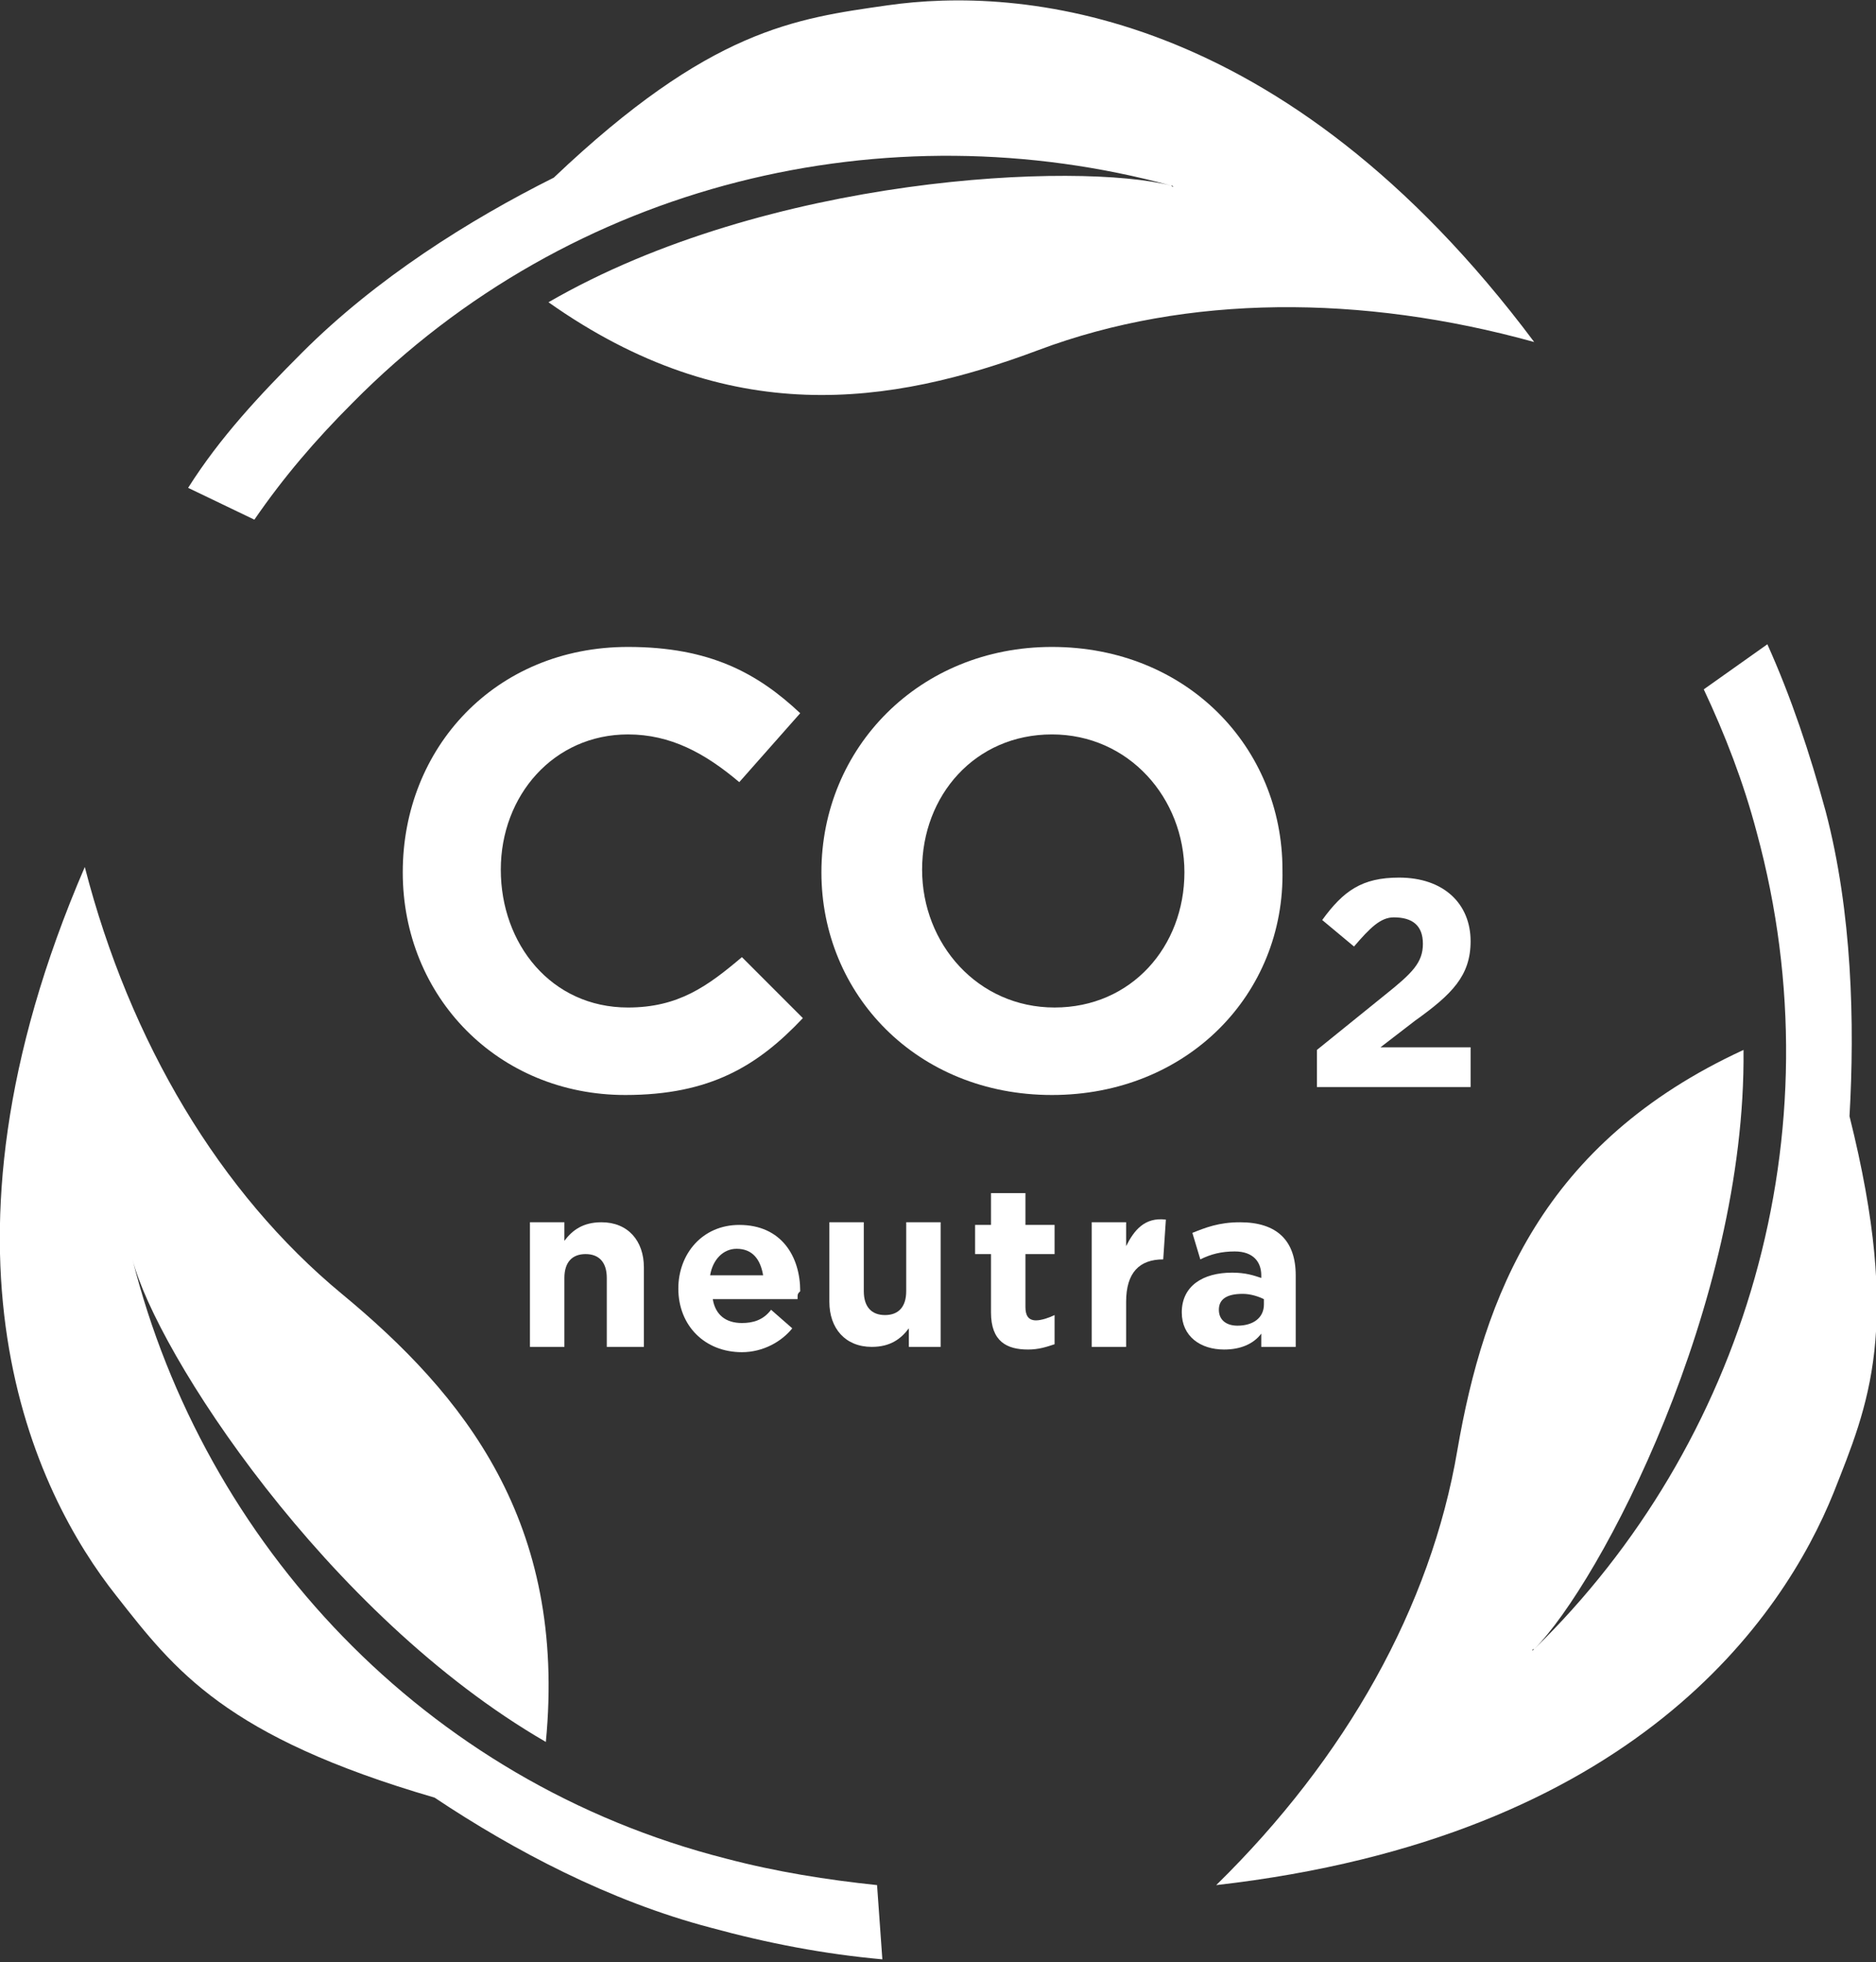
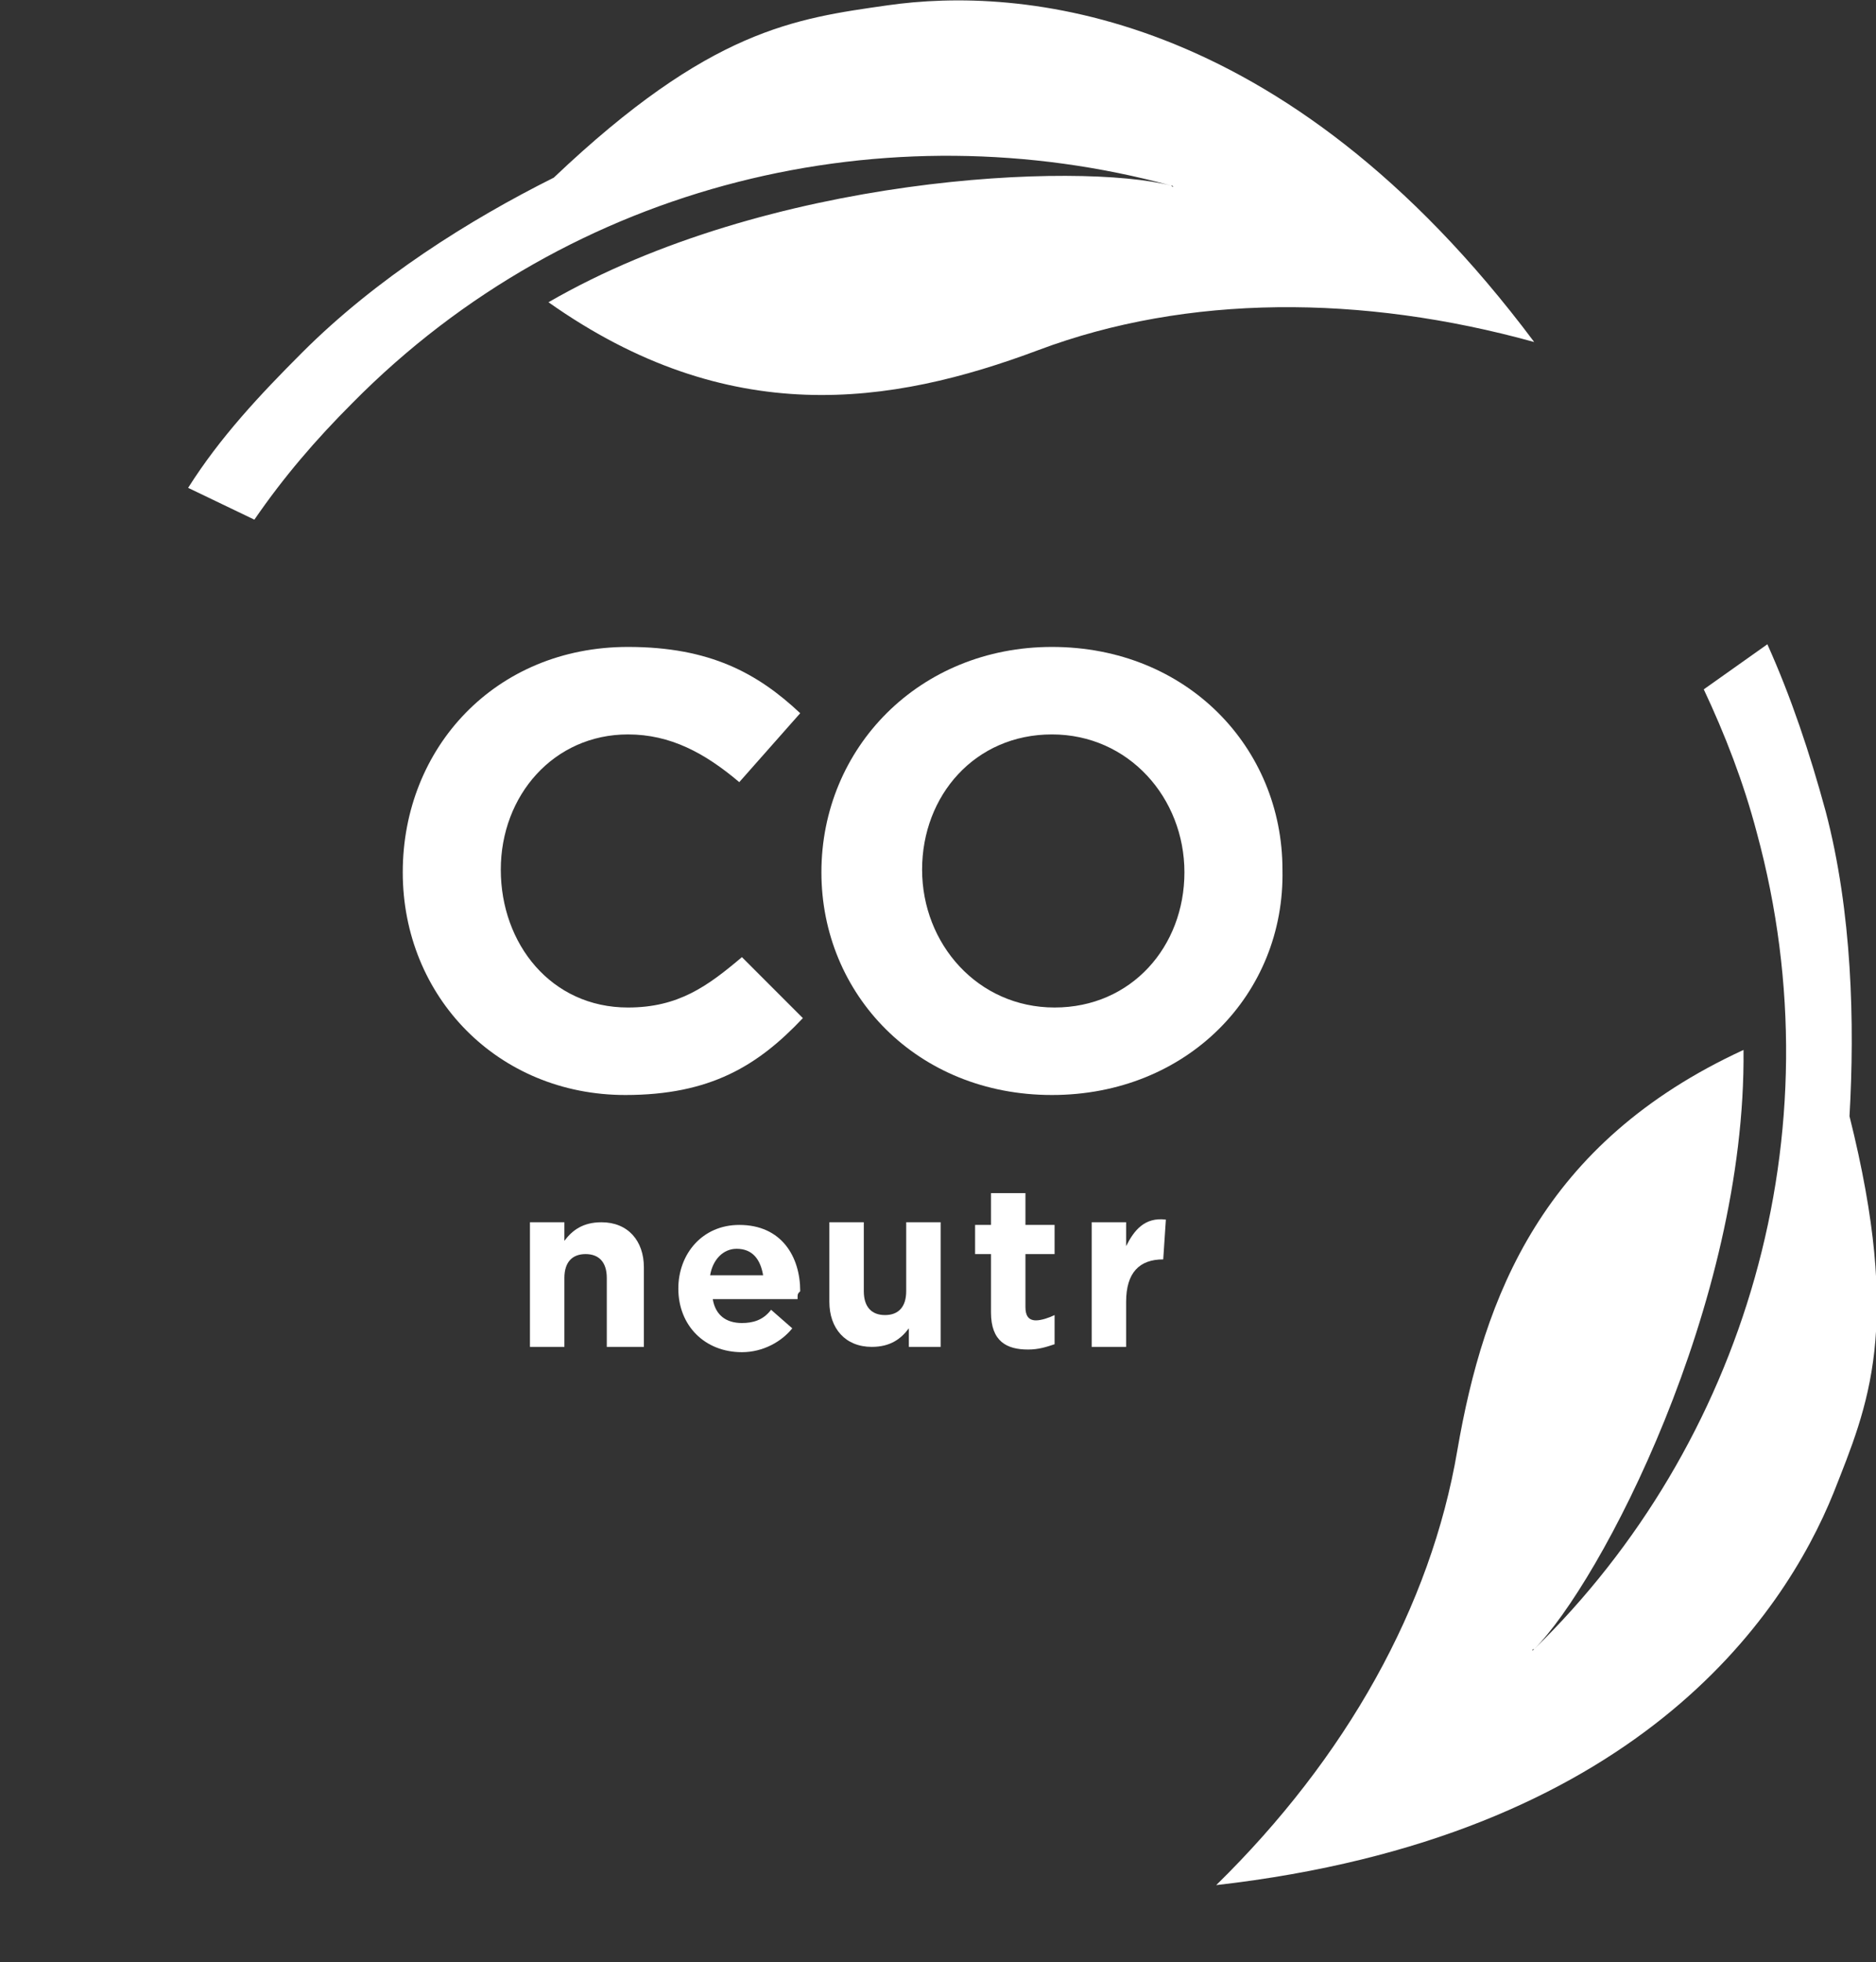
<svg xmlns="http://www.w3.org/2000/svg" version="1.1" id="Layer_1" x="0px" y="0px" viewBox="0 0 70.8 74" style="enable-background:new 0 0 70.8 74;" xml:space="preserve">
  <rect x="0" y="0" width="70.8" height="74" fill="#333333" stroke="none" />
  <style type="text/css">
	.st0{fill:#FFFFFF;}
</style>
  <g>
    <path class="st0" d="M33.5,0.2C30,0.7,26.8,1.1,20.9,6.7c-3.2,1.6-6.7,3.8-9.5,6.6c-1.6,1.6-3.1,3.2-4.3,5.1l2.5,1.2   c1.1-1.6,2.3-3,3.7-4.4C21.6,6.8,33.5,4.1,44.2,7l0,0c0.1,0,0.1,0.1,0,0c-3.5-0.9-15.2-0.4-23.5,4.4c6.8,4.8,12.9,3.9,18.5,1.8   c5.6-2.1,12.2-2.1,18.7-0.3C48.4,0.2,38.4-0.5,33.5,0.2" />
    <path class="st0" d="M69.2,56.3c1.3-3.3,2.6-6.2,0.6-14.2c0.2-3.5,0.1-7.7-0.9-11.5c-0.6-2.2-1.3-4.3-2.2-6.3L64.3,26   c0.8,1.7,1.5,3.5,2,5.4c3.1,11.4-0.5,23.1-8.4,30.8l0,0c-0.1,0.1-0.1,0,0,0c2.5-2.5,8-13,7.9-22.6C58.2,43.1,56,48.9,55,54.7   c-1,5.9-4.2,11.6-9.1,16.4C61.7,69.3,67.3,61,69.2,56.3" />
-     <path class="st0" d="M4.4,60.2c2.2,2.8,4.1,5.3,12,7.6c3,2,6.6,3.9,10.4,4.9c2.2,0.6,4.3,1,6.5,1.2l-0.2-2.8   c-1.9-0.2-3.8-0.5-5.7-1C16,67.2,7.7,58.2,5,47.5l0,0c0-0.1,0-0.1,0,0c0.9,3.5,7.3,13.4,15.6,18.2c0.8-8.3-3.1-13.1-7.7-16.9   C8.3,45,4.9,39.3,3.2,32.7C-3.1,47.3,1.3,56.3,4.4,60.2" />
  </g>
  <g>
    <path class="st0" d="M23.6,41.3c-4.8,0-8.4-3.7-8.4-8.4v0c0-4.7,3.5-8.5,8.5-8.5c3.1,0,4.9,1,6.5,2.5l-2.3,2.6   c-1.3-1.1-2.6-1.8-4.2-1.8c-2.8,0-4.8,2.3-4.8,5.1v0c0,2.8,1.9,5.2,4.8,5.2c1.9,0,3-0.8,4.3-1.9l2.3,2.3   C28.6,40.2,26.8,41.3,23.6,41.3" />
    <path class="st0" d="M44.7,32.9c0-2.8-2.1-5.2-5-5.2c-2.9,0-4.9,2.3-4.9,5.1v0c0,2.8,2.1,5.2,5,5.2C42.7,38,44.7,35.7,44.7,32.9   L44.7,32.9z M39.7,41.3c-5.1,0-8.7-3.8-8.7-8.4v0c0-4.7,3.7-8.5,8.7-8.5c5.1,0,8.7,3.8,8.7,8.4v0C48.5,37.5,44.8,41.3,39.7,41.3" />
-     <path class="st0" d="M51.1,35.7l-1.2-1c0.8-1.1,1.5-1.6,2.9-1.6c1.7,0,2.7,1,2.7,2.4c0,1.3-0.7,2-2.1,3l-1.3,1h3.4v1.5h-5.8v-1.4   l2.6-2.1c1-0.8,1.4-1.2,1.4-1.9c0-0.7-0.4-1-1.1-1C52.1,34.6,51.7,35,51.1,35.7" />
    <path class="st0" d="M22.9,50.8v-2.6c0-0.6-0.3-0.9-0.8-0.9s-0.8,0.3-0.8,0.9v2.6H20v-4.7h1.3v0.7c0.3-0.4,0.7-0.7,1.4-0.7   c1,0,1.6,0.7,1.6,1.7v3H22.9z" />
    <path class="st0" d="M27.8,47.1c-0.5,0-0.9,0.4-1,1h2C28.7,47.5,28.4,47.1,27.8,47.1 M30.1,49h-3.2c0.1,0.6,0.5,0.9,1.1,0.9   c0.4,0,0.8-0.1,1.1-0.5l0.8,0.7c-0.4,0.5-1.1,0.9-1.9,0.9c-1.4,0-2.4-1-2.4-2.4v0c0-1.3,0.9-2.4,2.3-2.4c1.6,0,2.3,1.2,2.3,2.5v0   C30.1,48.8,30.1,48.8,30.1,49" />
    <path class="st0" d="M34.3,50.8v-0.7c-0.3,0.4-0.7,0.7-1.4,0.7c-1,0-1.6-0.7-1.6-1.7v-3h1.3v2.6c0,0.6,0.3,0.9,0.8,0.9   c0.5,0,0.8-0.3,0.8-0.9v-2.6h1.3v4.7H34.3z" />
    <path class="st0" d="M38.8,50.9c-0.8,0-1.4-0.3-1.4-1.4v-2.2h-0.6v-1.1h0.6V45h1.3v1.2h1.1v1.1h-1.1v2c0,0.3,0.1,0.5,0.4,0.5   c0.2,0,0.5-0.1,0.7-0.2v1.1C39.5,50.8,39.2,50.9,38.8,50.9" />
    <path class="st0" d="M43.9,47.5c-0.9,0-1.4,0.5-1.4,1.6v1.7h-1.3v-4.7h1.3v0.9c0.3-0.6,0.7-1.1,1.5-1L43.9,47.5L43.9,47.5z" />
-     <path class="st0" d="M47.7,49c-0.2-0.1-0.5-0.2-0.8-0.2c-0.6,0-0.9,0.2-0.9,0.6v0c0,0.4,0.3,0.6,0.7,0.6c0.6,0,1-0.3,1-0.8V49z    M47.6,50.8v-0.5c-0.3,0.4-0.8,0.6-1.4,0.6c-0.9,0-1.6-0.5-1.6-1.4v0c0-1,0.8-1.5,1.9-1.5c0.5,0,0.8,0.1,1.1,0.2v-0.1   c0-0.5-0.3-0.9-1-0.9c-0.5,0-0.9,0.1-1.3,0.3l-0.3-1c0.5-0.2,1-0.4,1.8-0.4c1.4,0,2.1,0.7,2.1,2v2.7H47.6z" />
  </g>
</svg>